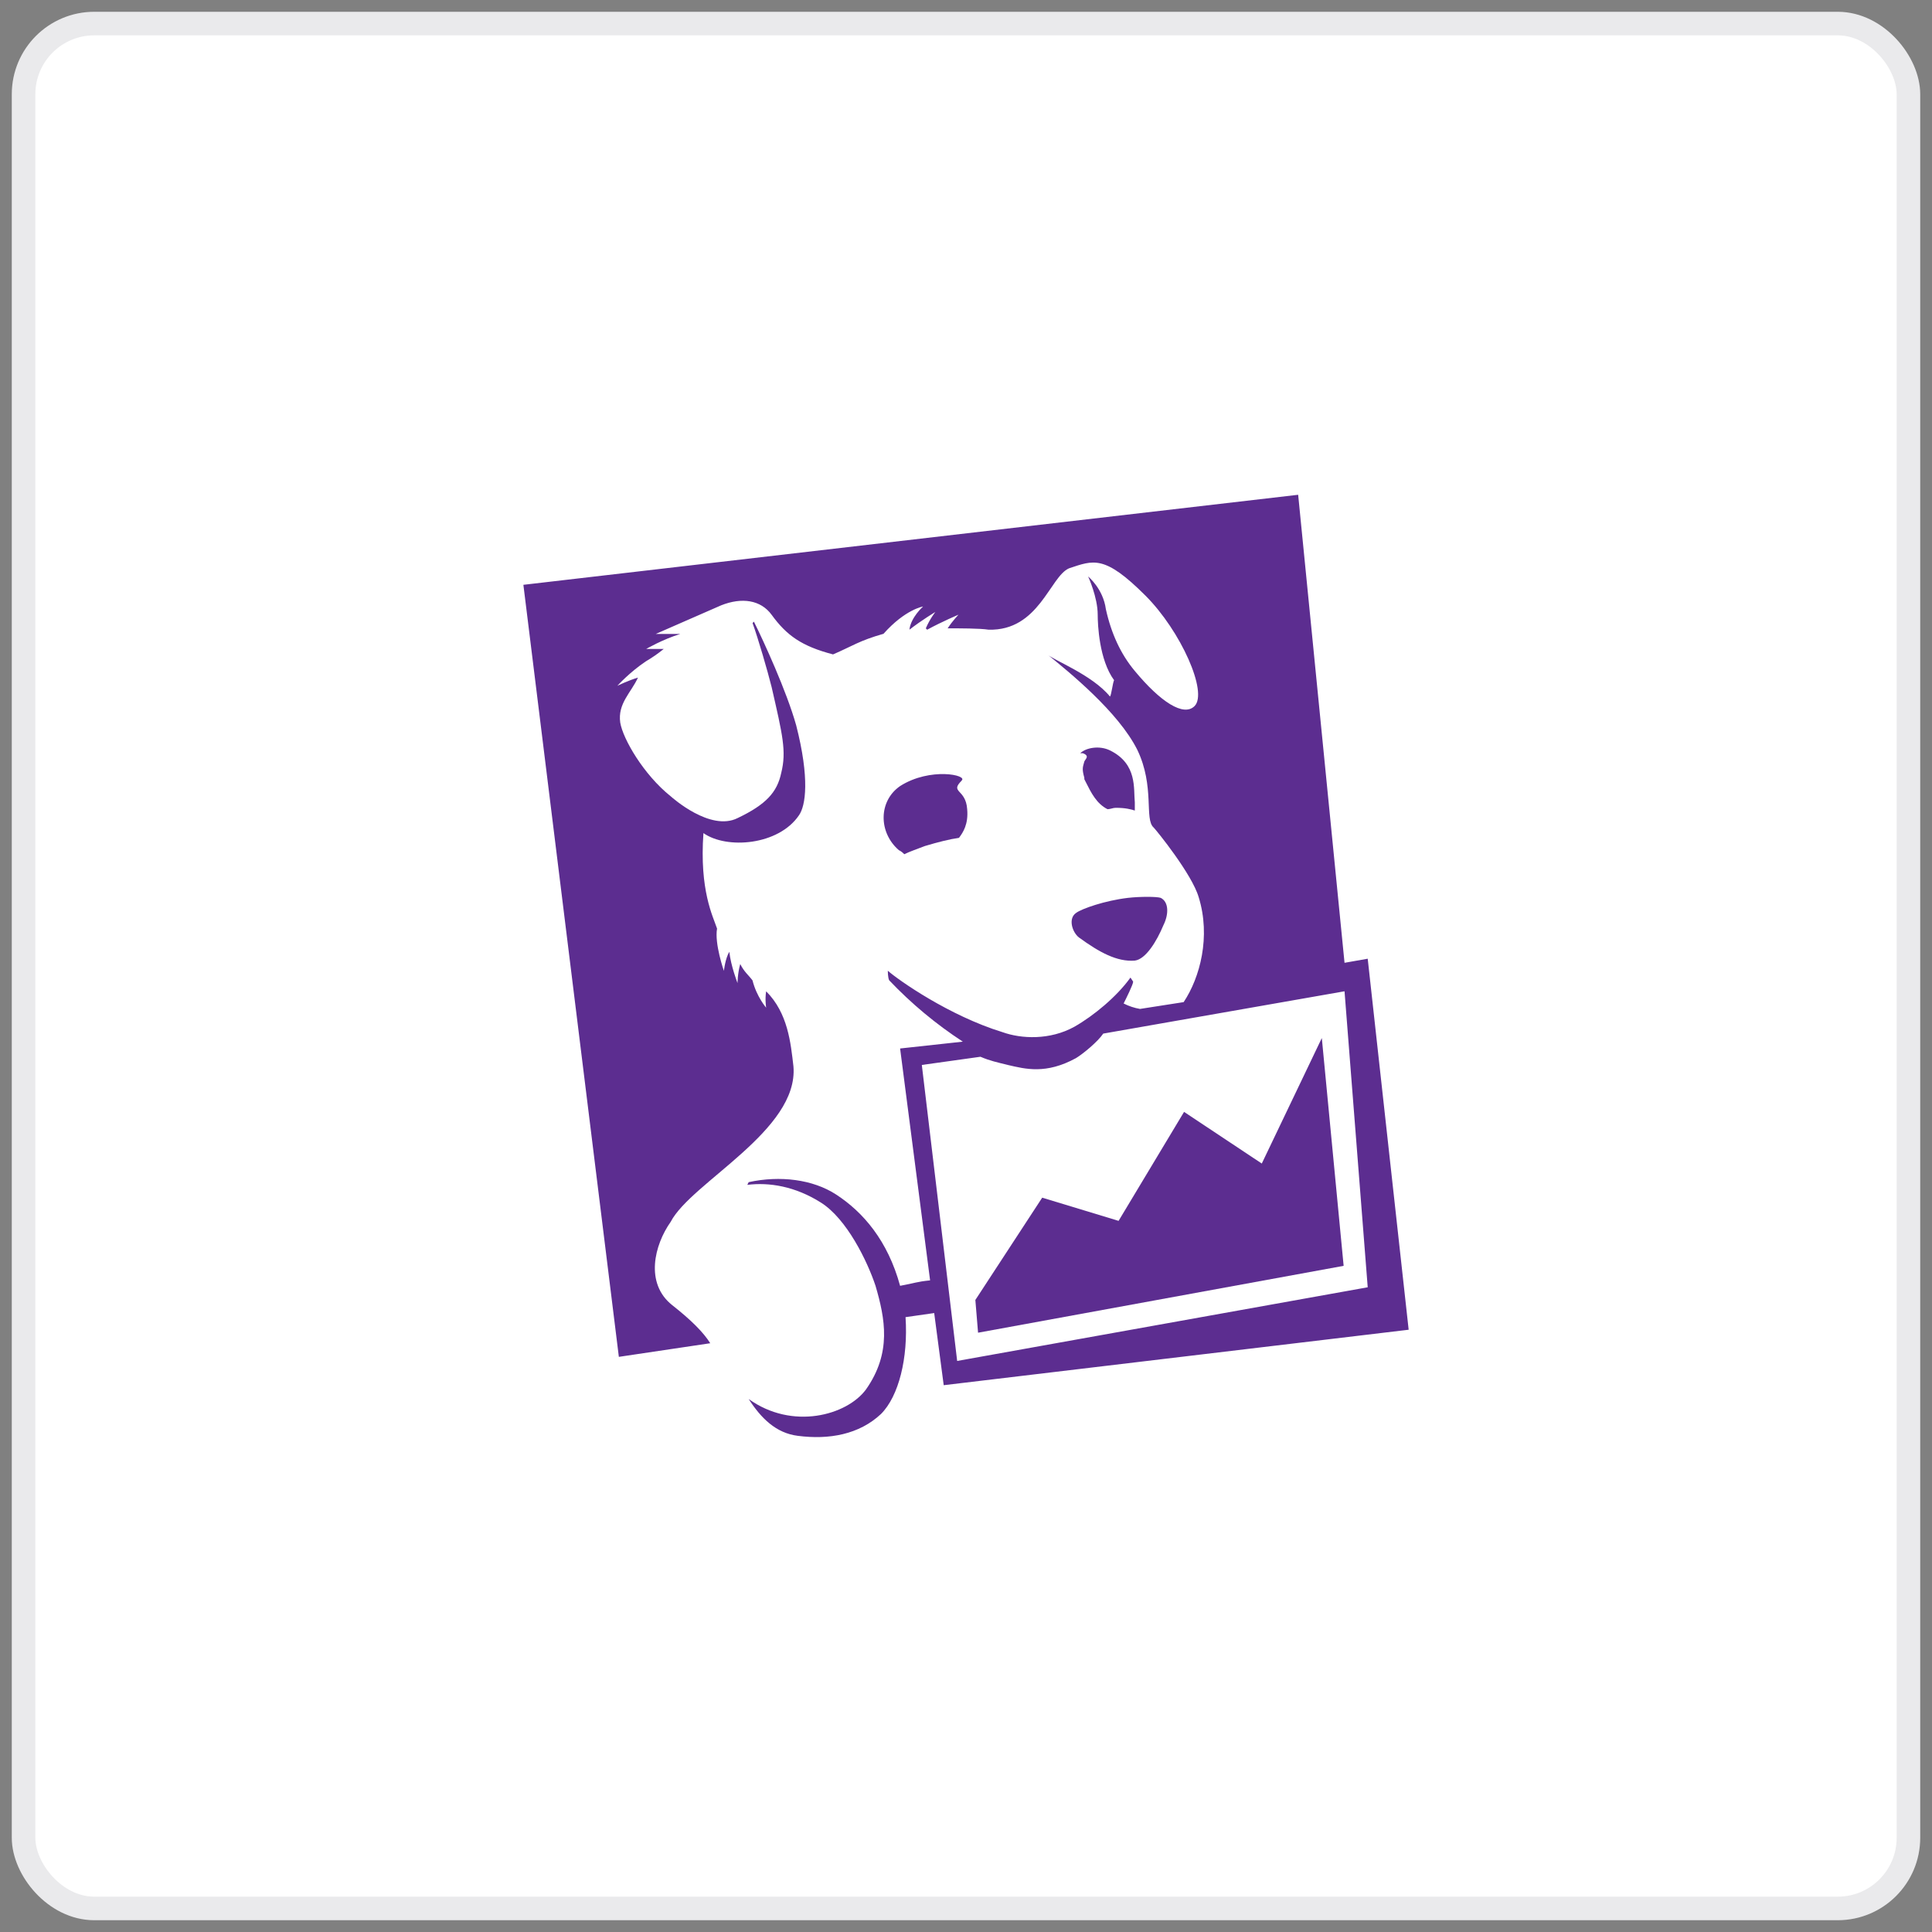
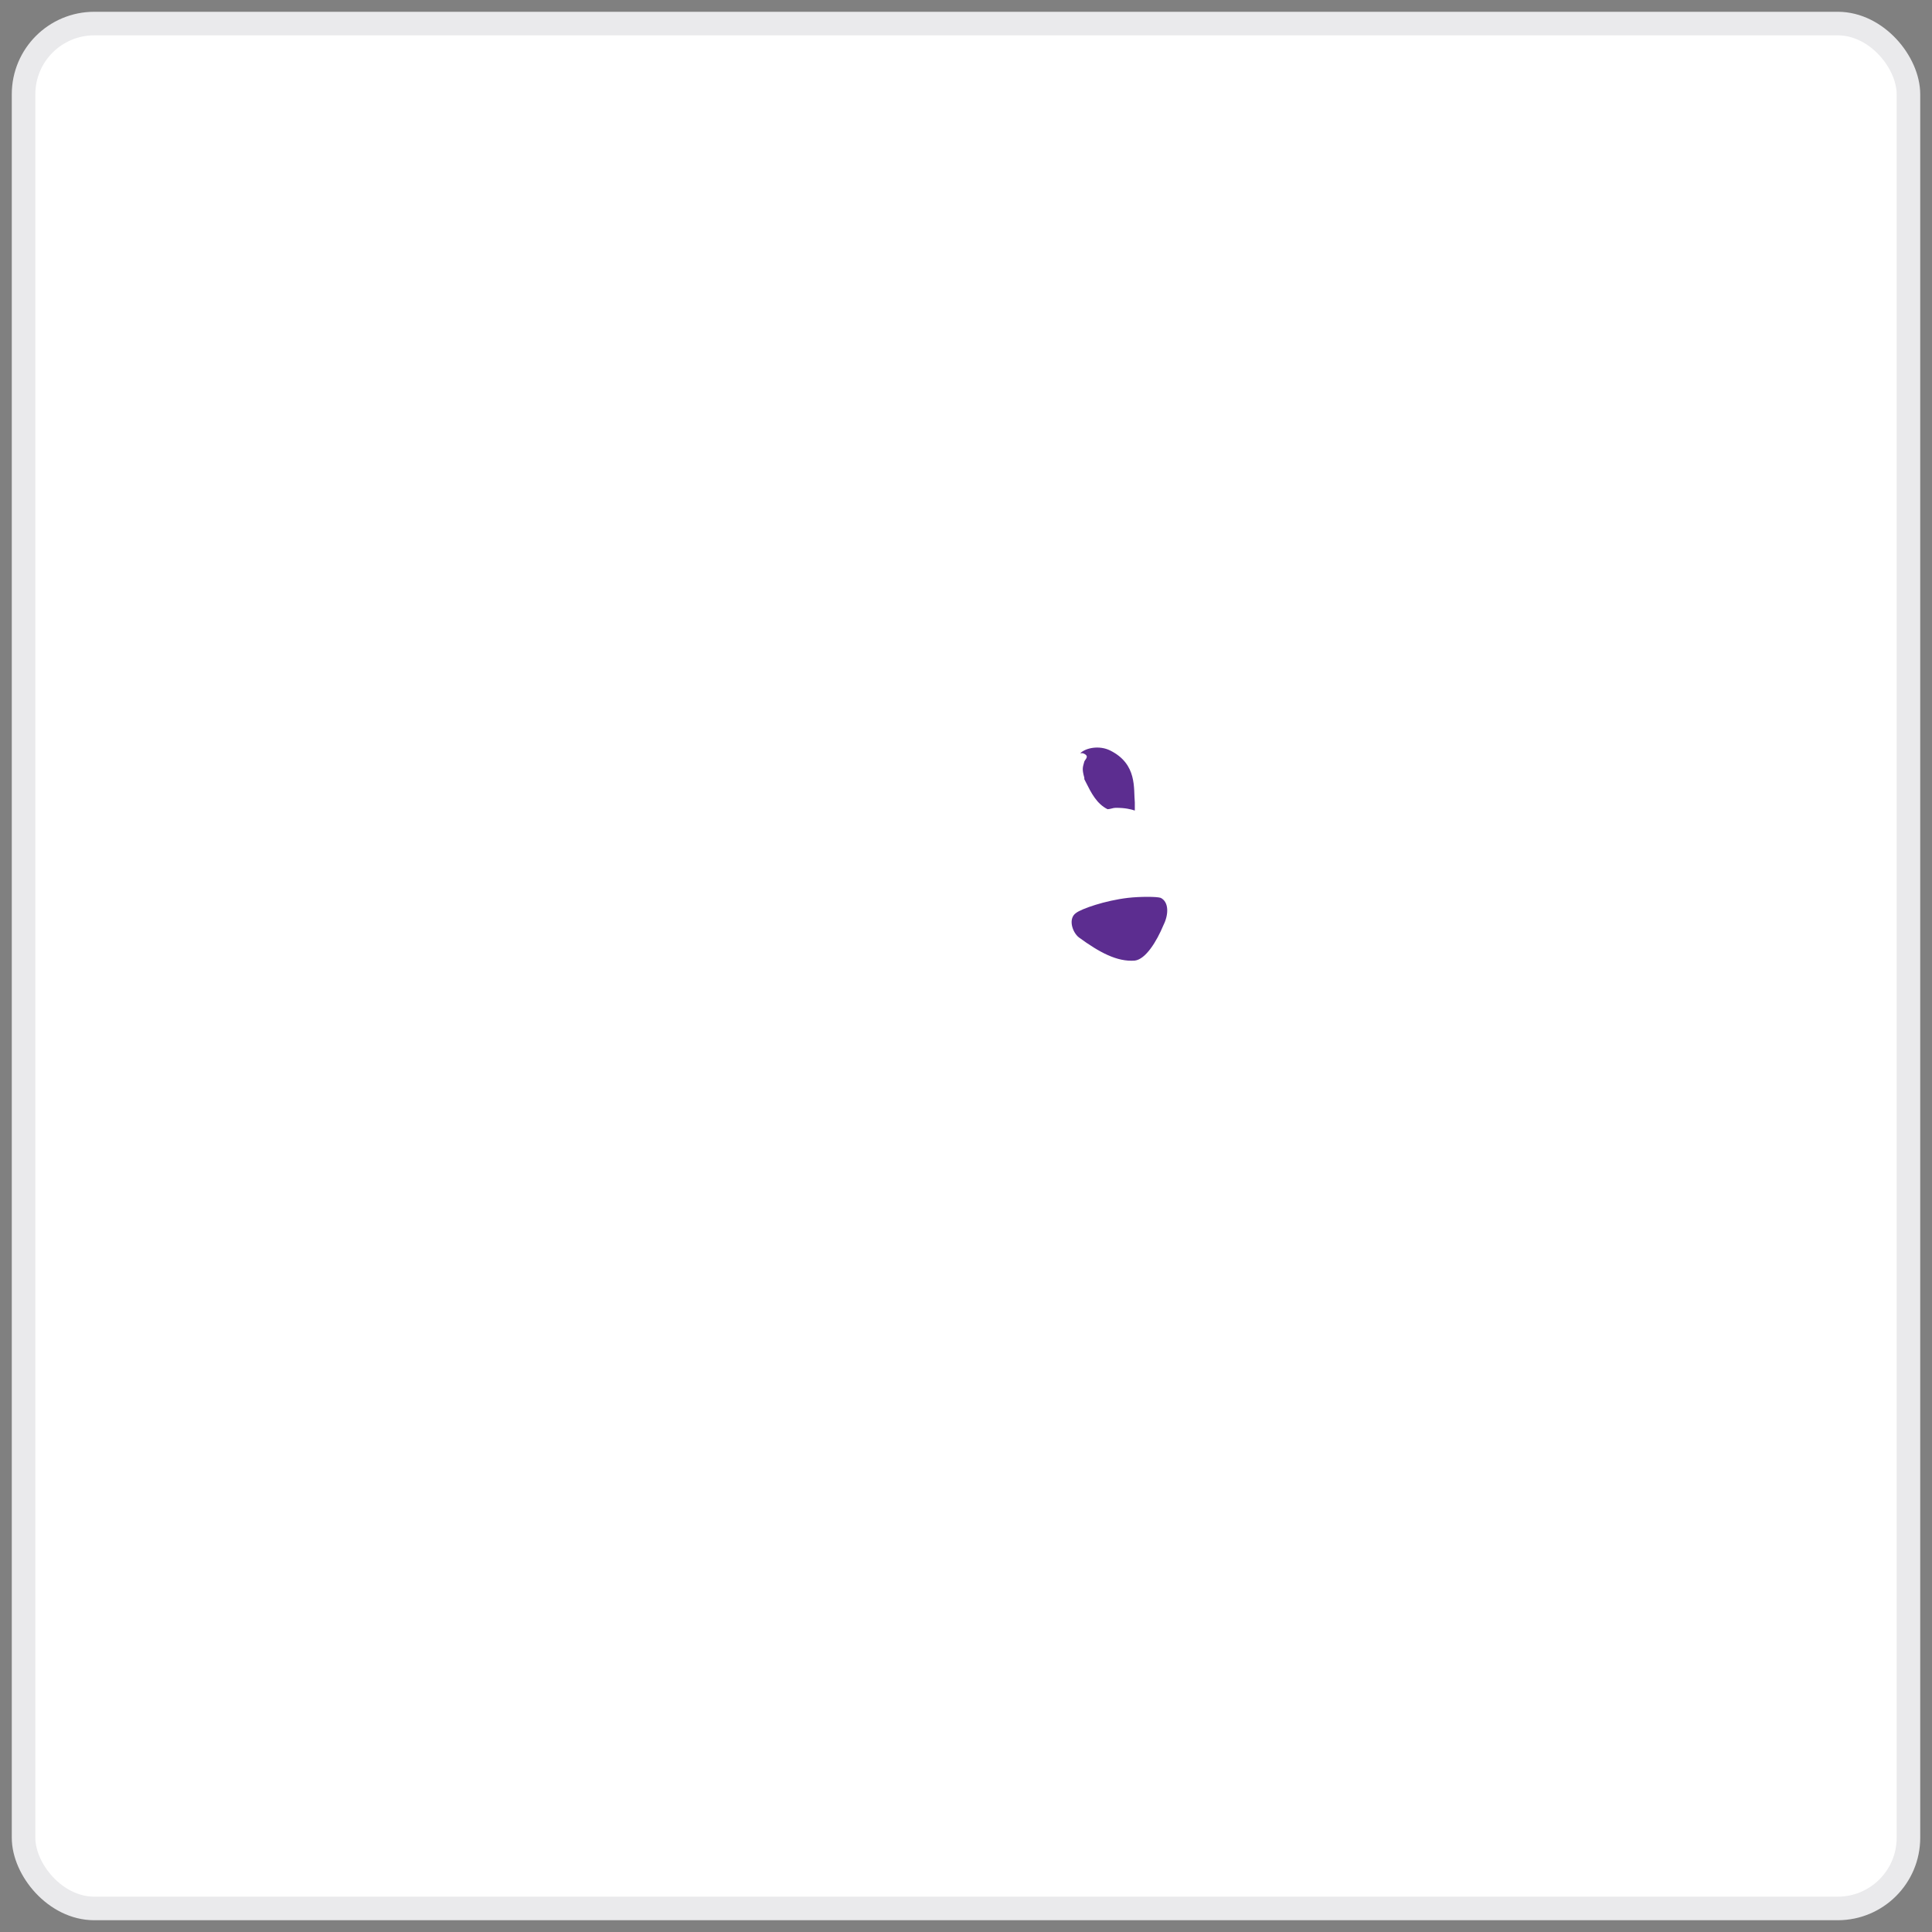
<svg xmlns="http://www.w3.org/2000/svg" width="82" height="82" viewBox="0 0 82 82" fill="none">
  <rect x="0" y="0" width="82" height="82" fill="#808080" stroke="none" />
  <rect x="1" y="1" width="80" height="80" rx="3" fill="white" />
-   <path d="M57.066 42.073L58.05 54.636L40.625 57.763L39.125 45.2L41.614 44.852C42.02 45.026 42.309 45.084 42.773 45.2C43.525 45.374 44.394 45.605 45.666 44.911C45.956 44.737 46.593 44.216 46.825 43.869L57.066 42.073ZM30.145 57.011C29.856 56.548 29.334 56.026 28.524 55.389C27.366 54.463 27.771 52.842 28.466 51.858C29.341 50.179 33.908 47.979 33.676 45.258C33.561 44.274 33.445 43 32.518 42.074C32.46 42.421 32.518 42.769 32.518 42.769C32.518 42.769 32.113 42.306 31.939 41.611C31.766 41.379 31.592 41.263 31.418 40.916C31.303 41.321 31.303 41.726 31.303 41.726C31.303 41.726 31.013 40.974 30.955 40.395C30.781 40.684 30.724 41.206 30.724 41.206C30.724 41.206 30.319 40.047 30.434 39.412C30.261 38.891 29.682 37.791 29.856 35.359C30.84 36.054 33.04 35.881 33.908 34.607C34.198 34.202 34.371 33.044 33.793 30.786C33.388 29.338 32.403 27.196 31.999 26.386L31.941 26.444C32.172 27.081 32.578 28.47 32.751 29.165C33.214 31.191 33.389 31.886 33.156 32.812C32.983 33.623 32.519 34.144 31.304 34.723C30.146 35.302 28.525 33.848 28.466 33.797C27.308 32.871 26.44 31.359 26.325 30.671C26.209 29.86 26.787 29.397 27.077 28.76C26.672 28.876 26.202 29.108 26.202 29.108C26.202 29.108 26.723 28.529 27.418 28.066C27.682 27.912 27.933 27.737 28.17 27.544H27.425C27.425 27.544 28.12 27.139 28.873 26.907H27.831L30.61 25.691C31.485 25.344 32.289 25.46 32.752 26.096C33.389 26.971 34.026 27.427 35.357 27.775C36.168 27.427 36.457 27.196 37.499 26.9C38.425 25.858 39.178 25.742 39.178 25.742C39.178 25.742 38.656 26.204 38.599 26.726C39.12 26.321 39.699 25.974 39.699 25.974C39.699 25.974 39.468 26.263 39.294 26.669L39.352 26.727C39.989 26.379 40.683 26.089 40.683 26.089C40.683 26.089 40.452 26.321 40.221 26.668C40.683 26.668 41.61 26.668 41.958 26.726C44.1 26.784 44.563 24.468 45.374 24.121C46.416 23.774 46.879 23.543 48.616 25.279C50.121 26.784 51.278 29.39 50.7 29.969C50.238 30.431 49.253 29.795 48.153 28.464C47.574 27.769 47.168 26.901 46.937 25.859C46.821 24.984 46.184 24.469 46.184 24.469C46.184 24.469 46.59 25.344 46.59 26.091C46.59 26.496 46.648 28.001 47.285 28.869C47.226 28.985 47.169 29.507 47.111 29.564C46.358 28.638 44.673 28.002 44.448 27.771C45.374 28.523 47.459 30.208 48.27 31.823C49.022 33.386 48.559 34.776 48.965 35.123C49.08 35.239 50.586 37.092 50.875 38.076C51.396 39.754 50.933 41.491 50.238 42.533L48.385 42.822C48.143 42.781 47.909 42.702 47.69 42.591C47.806 42.359 48.095 41.78 48.095 41.664L47.98 41.491C47.401 42.301 46.417 43.112 45.606 43.575C44.564 44.154 43.348 44.096 42.543 43.806C40.285 43.111 38.143 41.606 37.681 41.201C37.681 41.201 37.681 41.491 37.739 41.606C38.676 42.593 39.725 43.467 40.865 44.211L38.203 44.501L39.476 54.343C38.898 54.401 38.839 54.458 38.203 54.574C37.681 52.663 36.64 51.447 35.481 50.695C34.497 50.057 33.108 49.884 31.776 50.174L31.718 50.289C32.645 50.174 33.745 50.347 34.844 51.042C35.944 51.736 36.813 53.531 37.16 54.573C37.565 55.962 37.855 57.411 36.755 58.973C35.944 60.073 33.629 60.711 31.776 59.378C32.298 60.189 32.934 60.826 33.861 60.941C35.192 61.114 36.466 60.883 37.392 60.014C38.145 59.262 38.55 57.641 38.434 55.904L39.65 55.73L40.054 58.792L59.788 56.438L58.05 40.691L57.066 40.864L55.098 21L22.214 24.821L26.266 57.589L30.145 57.011Z" fill="#5C2D90" />
  <path d="M45.791 39.787C46.666 40.425 47.412 40.829 48.165 40.771C48.627 40.713 49.091 39.961 49.38 39.266C49.611 38.804 49.611 38.282 49.265 38.108C49.091 38.05 48.39 38.05 47.875 38.108C46.891 38.224 45.907 38.571 45.675 38.746C45.328 38.977 45.502 39.556 45.791 39.788V39.787ZM46.022 33.013V33.071L46.08 33.186C46.312 33.649 46.543 34.113 47.007 34.345C47.122 34.345 47.238 34.286 47.354 34.286C47.759 34.286 47.992 34.345 48.165 34.402V34.055C48.106 33.476 48.28 32.433 47.123 31.855C46.66 31.623 46.081 31.739 45.849 31.97H45.965C46.254 32.086 46.08 32.201 46.023 32.318C45.965 32.549 45.907 32.607 46.023 33.013" fill="#5C2D90" />
-   <path d="M40.812 33.13C41.101 32.898 39.48 32.551 38.206 33.361C37.28 33.998 37.28 35.33 38.148 36.082C38.236 36.125 38.314 36.184 38.38 36.256C38.611 36.14 38.958 36.025 39.255 35.908C39.833 35.735 40.297 35.619 40.702 35.561C40.876 35.33 41.107 34.982 41.05 34.345C40.992 33.47 40.297 33.65 40.818 33.13H40.812ZM50.255 47.192L47.476 51.817L44.234 50.833L41.397 55.175L41.512 56.564L57.028 53.726L56.102 44.058L53.554 49.384L50.255 47.192Z" fill="#5C2D90" />
  <rect x="1" y="1" width="80" height="80" rx="3" stroke="#EAEAEC" />
</svg>